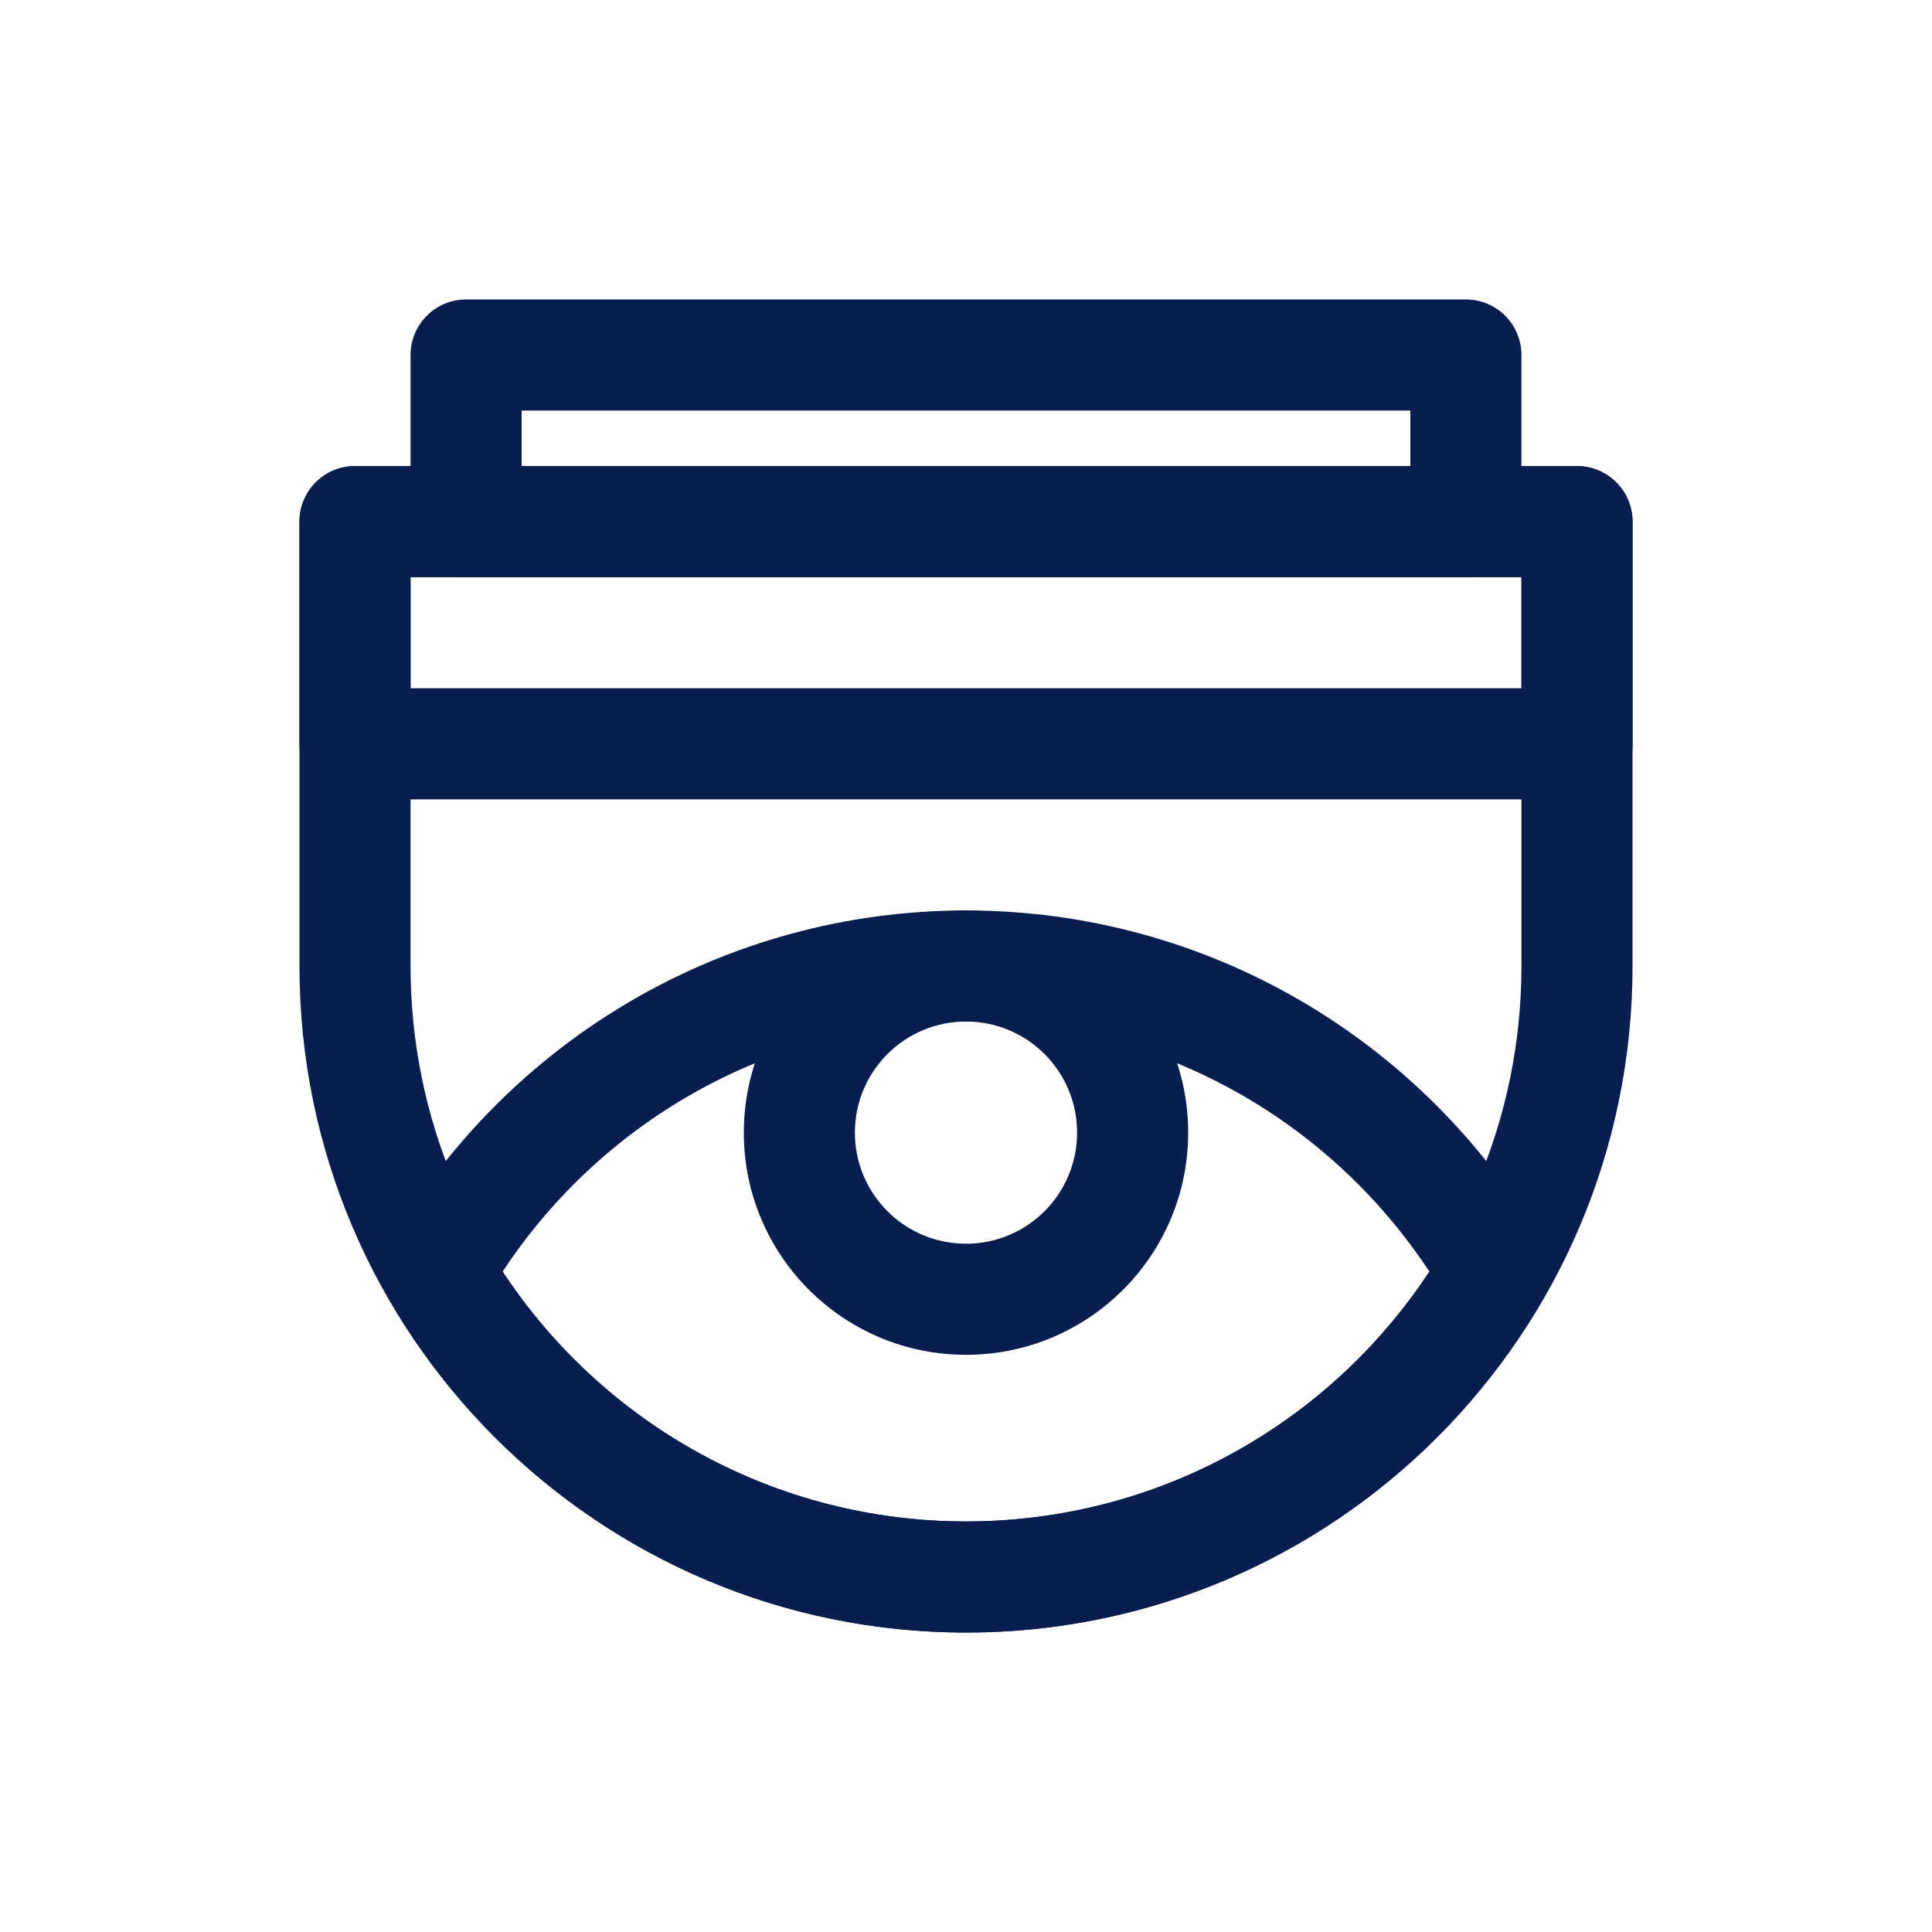
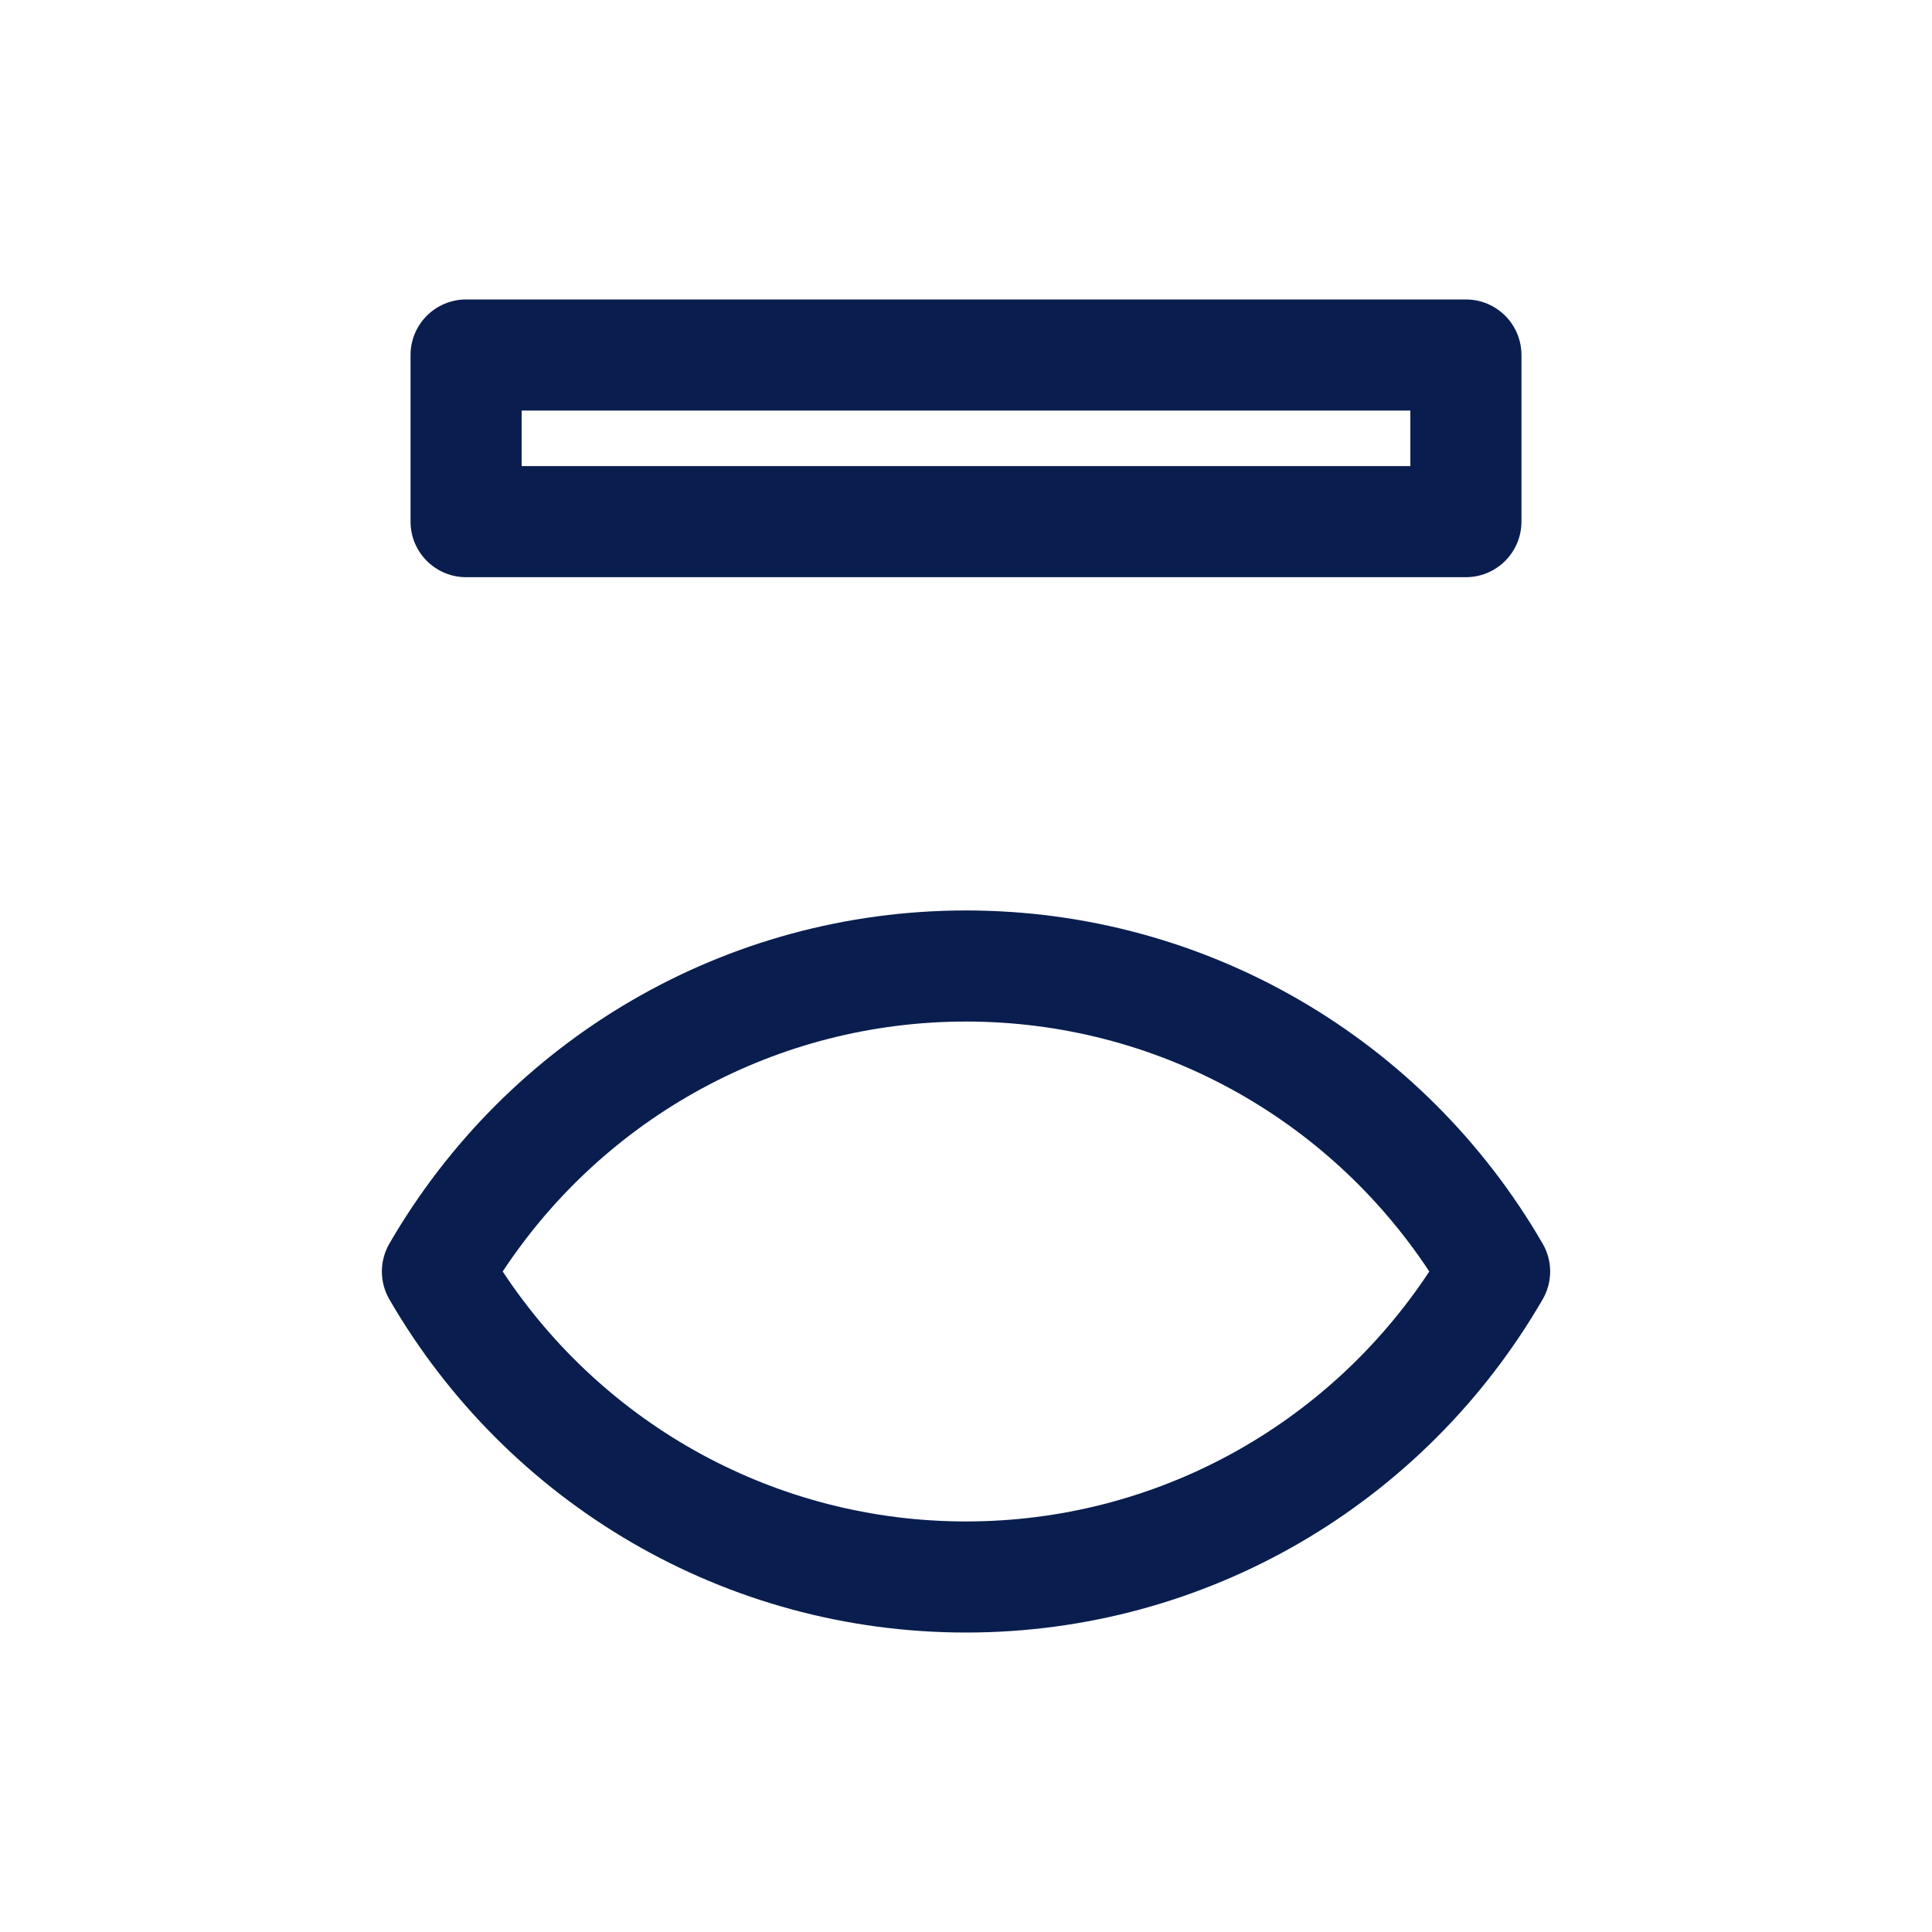
<svg xmlns="http://www.w3.org/2000/svg" width="100" height="100" viewBox="0 0 100 100">
  <g>
    <g transform="translate(50 50) scale(0.69 0.69) rotate(0) translate(-50 -50)" style="fill:#091e4f;">
      <svg fill="#091e4f" viewBox="0 0 24 24" version="1.1" x="0px" y="0px">
        <title>36 - Dome Camera (Outline)</title>
        <desc>Created with Sketch.</desc>
        <g stroke="none" stroke-width="1" fill="none" fill-rule="evenodd">
          <g fill="#091e4f">
-             <path d="M2,5 L22,5 L22,12 C22,17.523 17.523,22 12,22 C6.477,22 2,17.523 2,12 L2,5 Z M24,12 L24,4 C24,3.448 23.552,3 23,3 L1,3 C0.448,3 0,3.448 0,4 L0,12 C0,18.627 5.373,24 12,24 C18.627,24 24,18.627 24,12 Z" />
            <path d="M3,5 L21,5 C21.552,5 22,4.552 22,4 L22,1 C22,0.448 21.552,0 21,0 L3,0 C2.448,0 2,0.448 2,1 L2,4 C2,4.552 2.448,5 3,5 Z M4,2 L20,2 L20,3 L4,3 L4,2 Z" />
-             <path d="M1,9 L23,9 C23.552,9 24,8.552 24,8 L24,4 C24,3.448 23.552,3 23,3 L1,3 C0.448,3 0,3.448 0,4 L0,8 C0,8.552 0.448,9 1,9 Z M2,5 L22,5 L22,7 L2,7 L2,5 Z" />
            <path d="M1.618,18.001 C3.752,21.684 7.672,24 12,24 C16.328,24 20.249,21.684 22.382,18.001 C22.562,17.691 22.562,17.309 22.382,16.999 C20.249,13.316 16.328,11 12,11 C7.672,11 3.752,13.316 1.618,16.999 C1.439,17.309 1.439,17.691 1.618,18.001 Z M12,13 C15.405,13 18.508,14.721 20.341,17.5 C18.508,20.279 15.405,22 12,22 C8.595,22 5.492,20.279 3.659,17.5 C5.492,14.721 8.595,13 12,13 Z" />
-             <path d="M14,15 C14,16.105 13.105,17 12,17 C10.895,17 10,16.105 10,15 C10,13.895 10.895,13 12,13 C13.105,13 14,13.895 14,15 Z M16,15 C16,12.791 14.209,11 12,11 C9.791,11 8,12.791 8,15 C8,17.209 9.791,19 12,19 C14.209,19 16,17.209 16,15 Z" />
          </g>
        </g>
      </svg>
    </g>
  </g>
</svg>